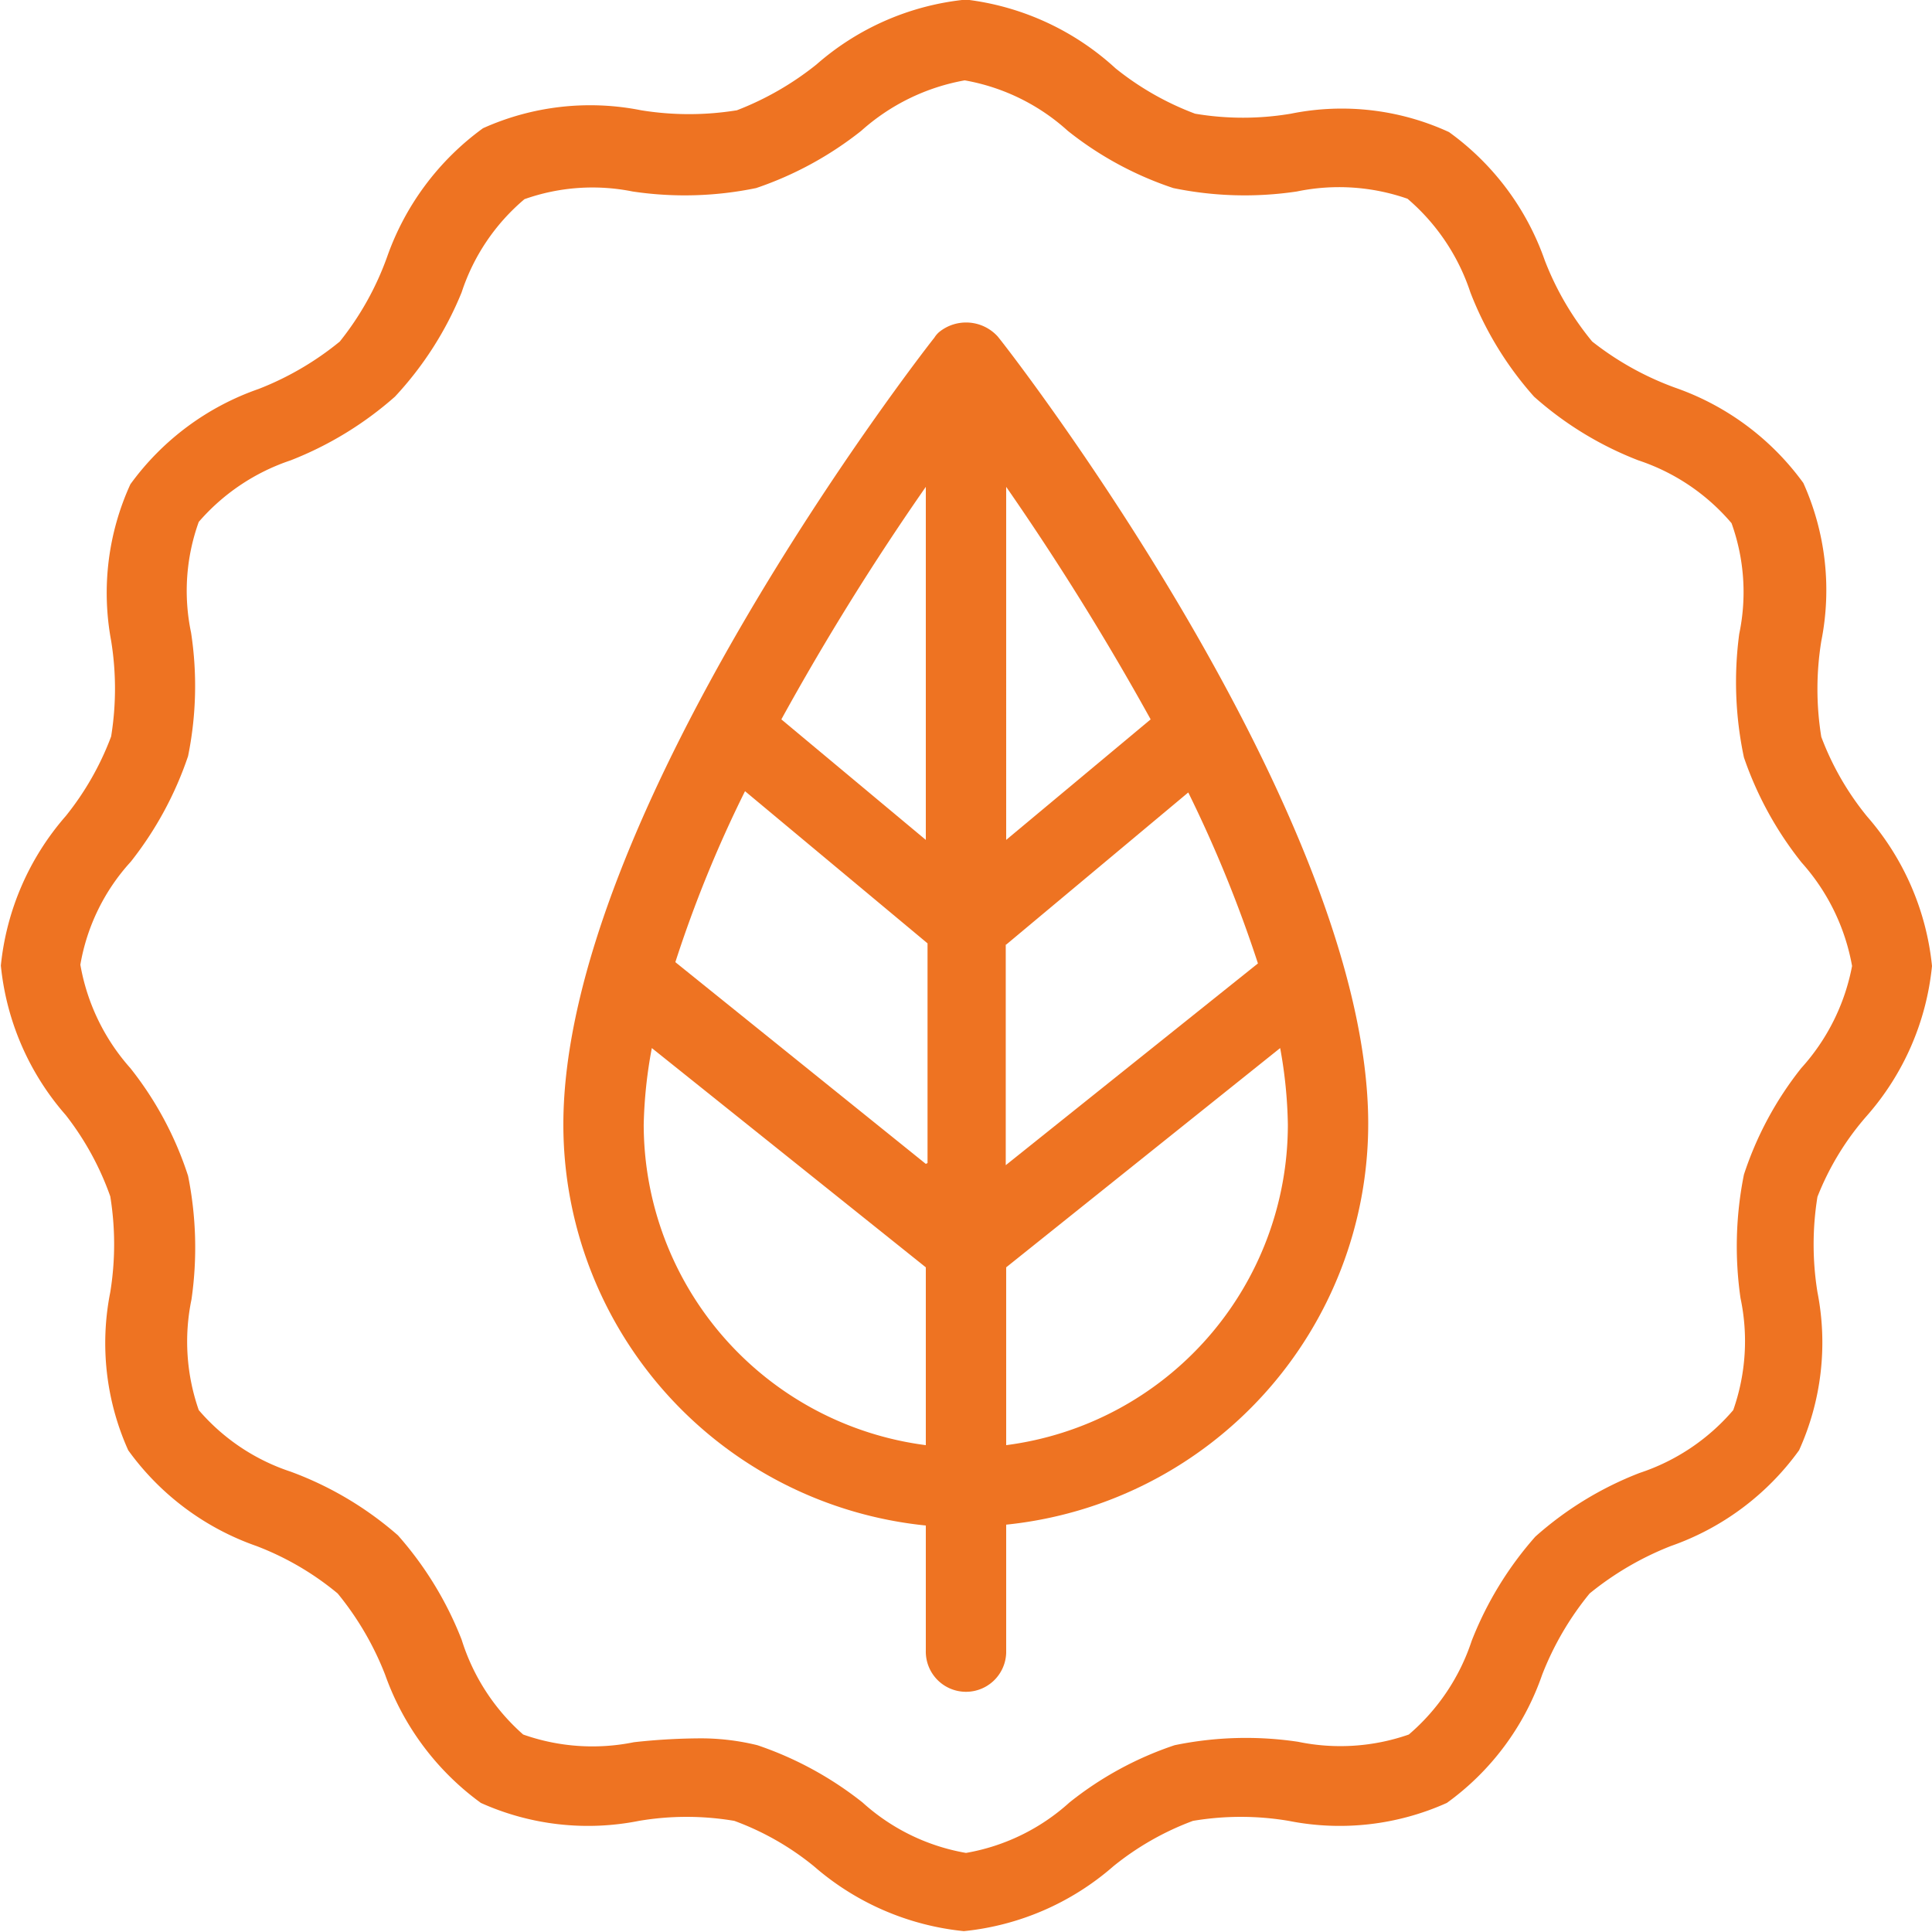
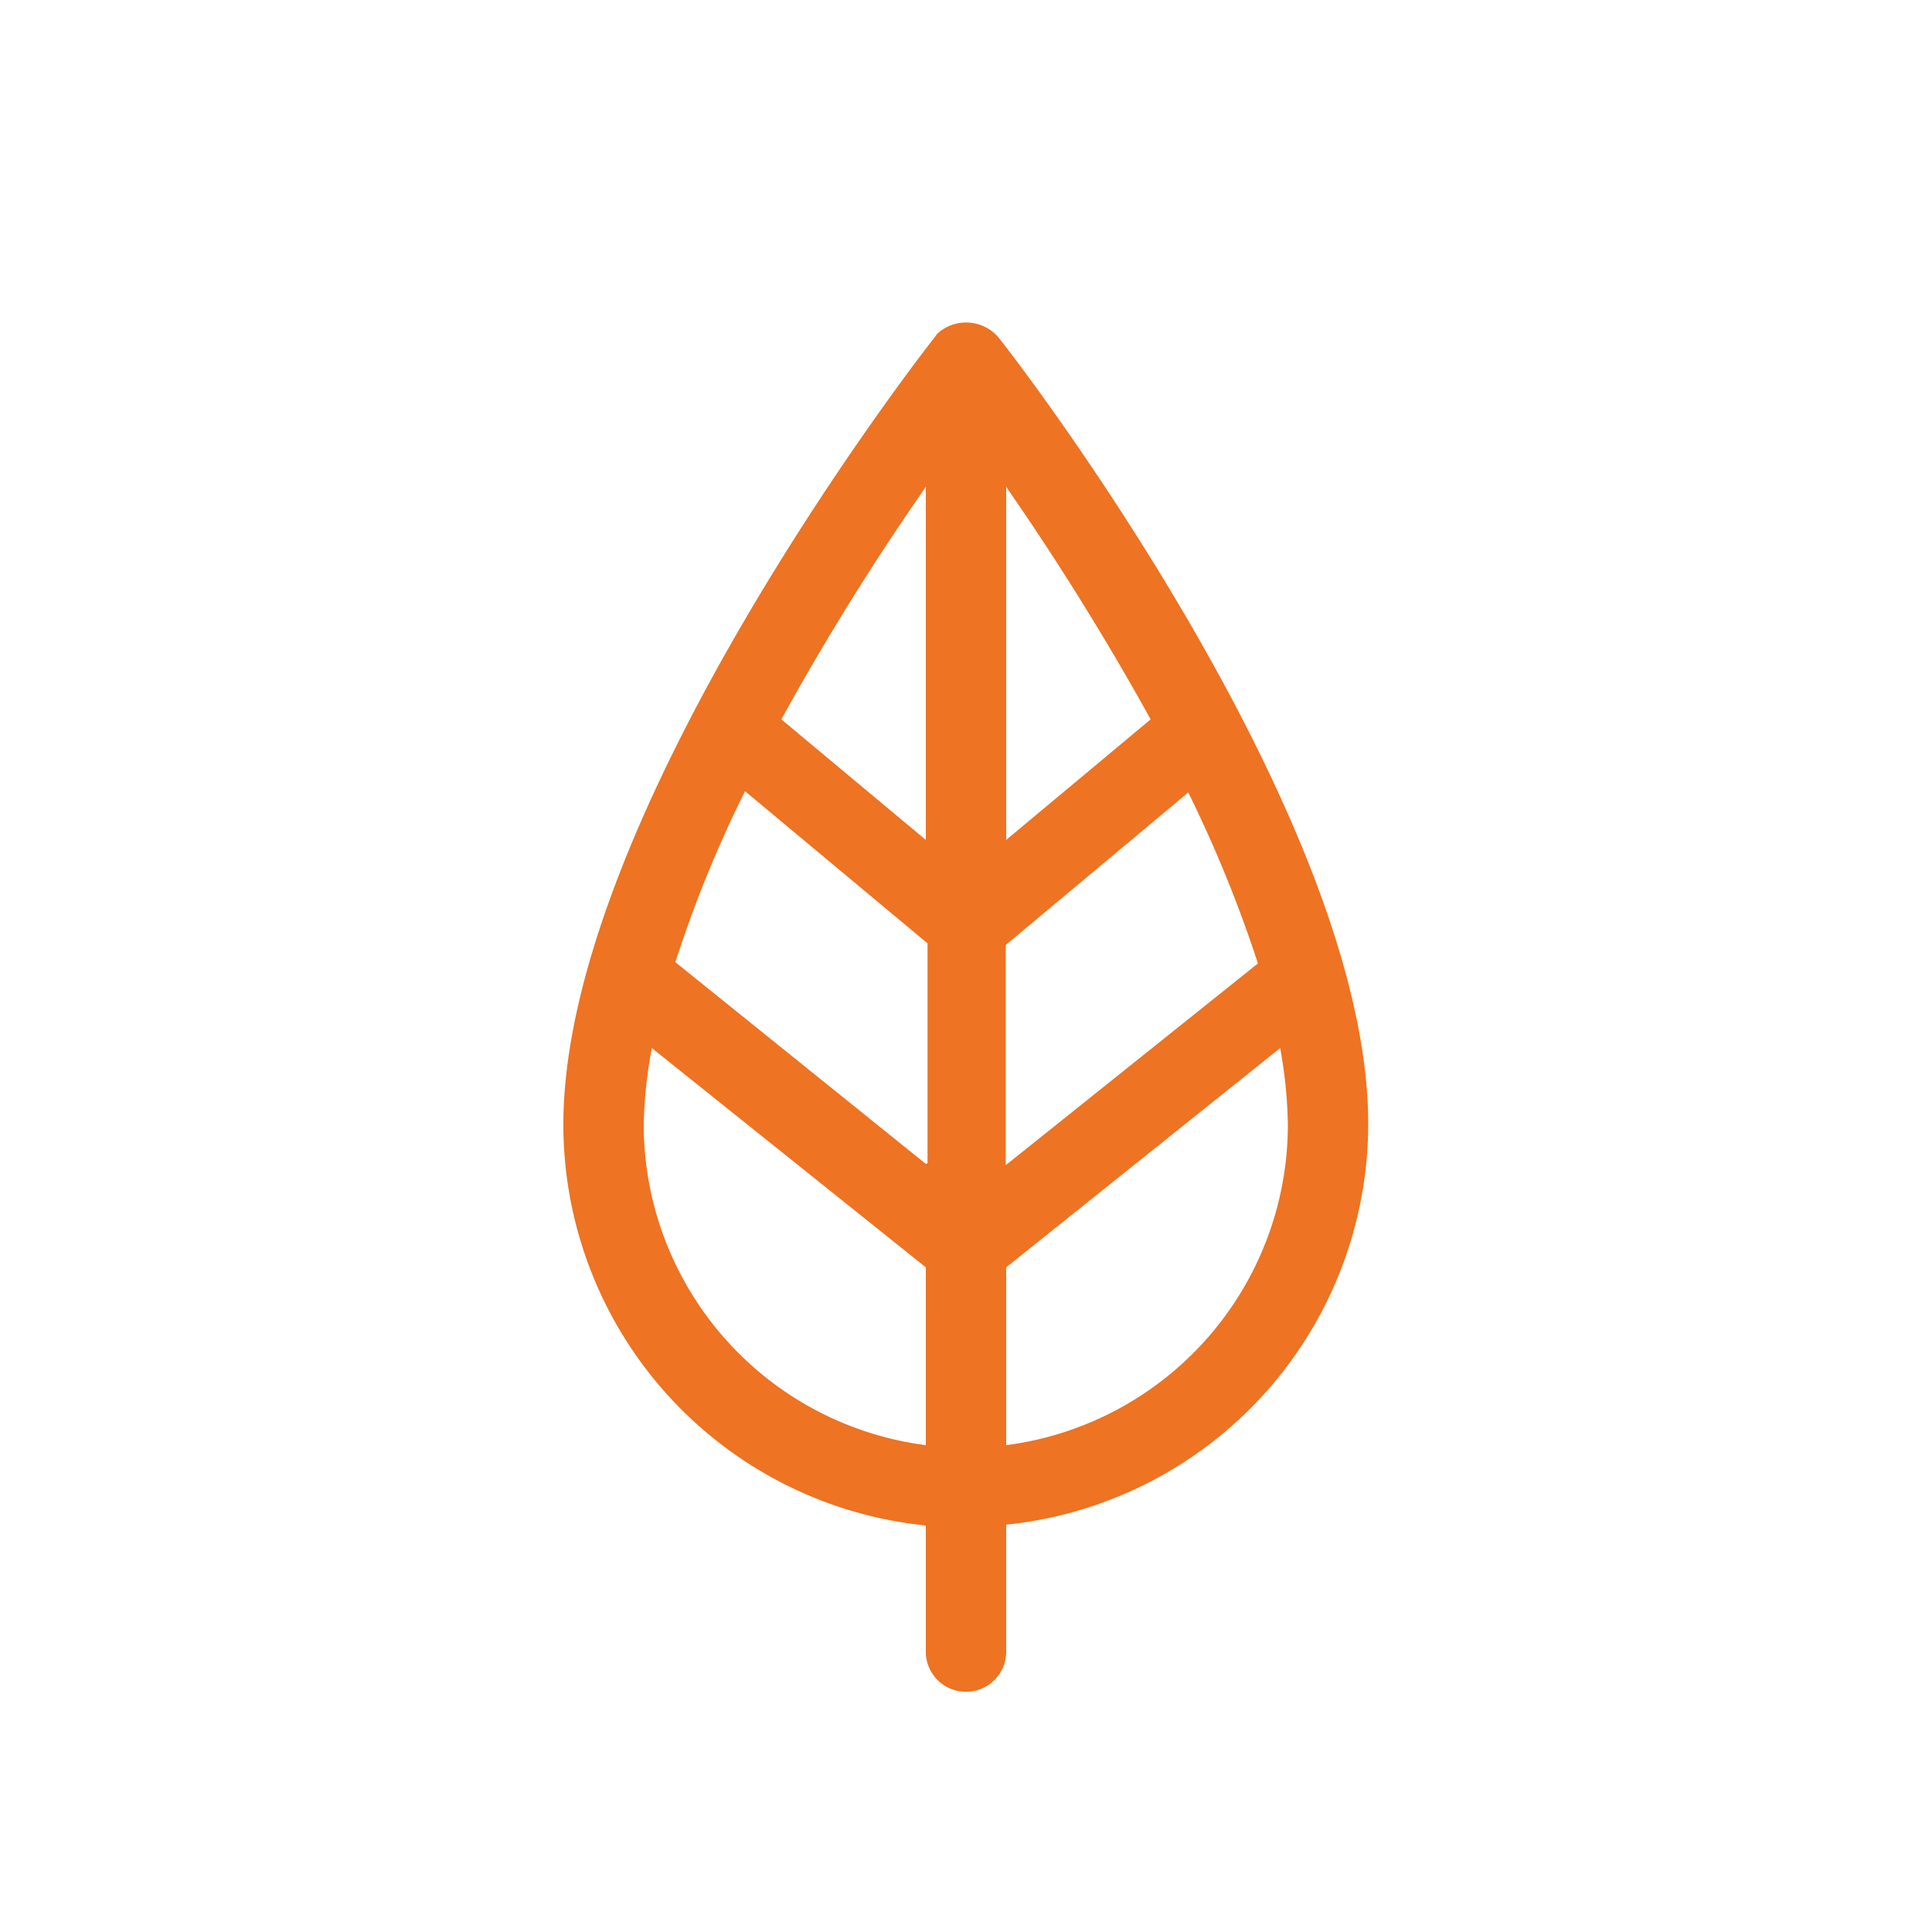
<svg xmlns="http://www.w3.org/2000/svg" id="Calque_1" data-name="Calque 1" viewBox="0 0 45.2 45.2">
  <defs>
    <style>.cls-1{fill:#ee7322;}</style>
  </defs>
  <title>footer-produits-bio-et-locaux</title>
  <g id="Groupe_564" data-name="Groupe 564">
    <g id="Groupe_563" data-name="Groupe 563">
      <path id="Tracé_1142" data-name="Tracé 1142" class="cls-1" d="M45.06,20.91c-.36.45-8.68,11.2-8.68,18.41a9.43,9.43,0,0,0,8.48,9.38v2.92a.94.94,0,1,0,1.88.06v-3a9.43,9.43,0,0,0,8.47-9.38c0-7.22-8.32-18-8.67-18.42a1,1,0,0,0-1.37-.1A.57.57,0,0,0,45.06,20.91Zm-.2,25.91a7.57,7.57,0,0,1-6.6-7.5,10.77,10.77,0,0,1,.19-1.79l6.41,5.13Zm0-6.58L39,35.52a29.05,29.05,0,0,1,1.63-4l4.27,3.56v5.14Zm0-7.58-3.38-2.82a60.89,60.89,0,0,1,3.38-5.44Zm1.88-8.26a63.27,63.27,0,0,1,3.38,5.44l-3.38,2.82Zm0,10.71L51,31.55a30.38,30.38,0,0,1,1.63,4l-5.9,4.72V35.11Zm0,7.55,6.41-5.13a10.75,10.75,0,0,1,.18,1.79,7.56,7.56,0,0,1-6.59,7.5Z" transform="translate(-23.2 -13.01)" />
-       <path id="Tracé_1143" data-name="Tracé 1143" class="cls-1" d="M66.88,39.11a6.24,6.24,0,0,0,1.52-3.5,6.27,6.27,0,0,0-1.52-3.5,6.63,6.63,0,0,1-1.07-1.86,7,7,0,0,1,0-2.24,6.11,6.11,0,0,0-.42-3.7,6.24,6.24,0,0,0-3-2.23A7,7,0,0,1,60.45,21a6.86,6.86,0,0,1-1.11-1.9,6.23,6.23,0,0,0-2.24-3,6,6,0,0,0-3.7-.43,6.74,6.74,0,0,1-2.24,0,6.74,6.74,0,0,1-1.86-1.06A6.27,6.27,0,0,0,45.8,13a6.24,6.24,0,0,0-3.5,1.52,7,7,0,0,1-1.86,1.07,7,7,0,0,1-2.24,0,6.11,6.11,0,0,0-3.7.42,6.3,6.3,0,0,0-2.24,3A6.86,6.86,0,0,1,31.15,21a7,7,0,0,1-1.9,1.11,6.24,6.24,0,0,0-3,2.23A6.11,6.11,0,0,0,25.8,28a7,7,0,0,1,0,2.24,6.74,6.74,0,0,1-1.06,1.86,6.27,6.27,0,0,0-1.52,3.5,6.24,6.24,0,0,0,1.52,3.5A6.74,6.74,0,0,1,25.78,41a7,7,0,0,1,0,2.24,6.11,6.11,0,0,0,.42,3.7,6.23,6.23,0,0,0,3,2.24,6.72,6.72,0,0,1,1.9,1.11,7,7,0,0,1,1.11,1.9,6.32,6.32,0,0,0,2.24,3,6.11,6.11,0,0,0,3.7.42,6.68,6.68,0,0,1,2.23,0,6.46,6.46,0,0,1,1.86,1.06,6.3,6.3,0,0,0,3.51,1.52,6.27,6.27,0,0,0,3.5-1.52,6.6,6.6,0,0,1,1.86-1.06,6.74,6.74,0,0,1,2.24,0,6.11,6.11,0,0,0,3.7-.42,6.19,6.19,0,0,0,2.23-3,7,7,0,0,1,1.11-1.9,7.12,7.12,0,0,1,1.9-1.11,6.23,6.23,0,0,0,3-2.24,6.11,6.11,0,0,0,.43-3.7,7,7,0,0,1,0-2.23A6.44,6.44,0,0,1,66.88,39.11ZM65.34,38A8,8,0,0,0,64,40.49a8.5,8.5,0,0,0-.08,2.89A4.86,4.86,0,0,1,63.75,46a4.9,4.9,0,0,1-2.19,1.47,8,8,0,0,0-2.44,1.49,8.17,8.17,0,0,0-1.49,2.44,4.9,4.9,0,0,1-1.47,2.19,4.86,4.86,0,0,1-2.59.17,8.25,8.25,0,0,0-2.89.08,8,8,0,0,0-2.46,1.34,4.83,4.83,0,0,1-2.42,1.18,4.83,4.83,0,0,1-2.42-1.18,8.17,8.17,0,0,0-2.46-1.34,5.55,5.55,0,0,0-1.41-.16,14.52,14.52,0,0,0-1.48.09,4.86,4.86,0,0,1-2.59-.18A4.9,4.9,0,0,1,34,51.37a8.17,8.17,0,0,0-1.49-2.44A8,8,0,0,0,30,47.44,4.82,4.82,0,0,1,27.85,46a4.86,4.86,0,0,1-.17-2.59,8.5,8.5,0,0,0-.08-2.89A8,8,0,0,0,26.25,38a4.9,4.9,0,0,1-1.17-2.42,4.76,4.76,0,0,1,1.18-2.41,8.22,8.22,0,0,0,1.34-2.47,8.25,8.25,0,0,0,.07-2.89,4.76,4.76,0,0,1,.18-2.59A4.9,4.9,0,0,1,30,23.78a8.17,8.17,0,0,0,2.44-1.49A8,8,0,0,0,34,19.85a4.81,4.81,0,0,1,1.47-2.18A4.76,4.76,0,0,1,38,17.49a8.25,8.25,0,0,0,2.89-.08,8.17,8.17,0,0,0,2.46-1.34,4.92,4.92,0,0,1,2.42-1.18,4.84,4.84,0,0,1,2.41,1.18,8,8,0,0,0,2.47,1.34,8.25,8.25,0,0,0,2.89.08,4.86,4.86,0,0,1,2.59.17,4.9,4.9,0,0,1,1.47,2.19,8,8,0,0,0,1.49,2.44,8,8,0,0,0,2.44,1.49,4.87,4.87,0,0,1,2.18,1.47,4.76,4.76,0,0,1,.18,2.59A8.5,8.5,0,0,0,64,30.73a8.2,8.2,0,0,0,1.35,2.46,4.92,4.92,0,0,1,1.18,2.42A4.92,4.92,0,0,1,65.34,38Z" transform="translate(-23.2 -13.01)" />
    </g>
  </g>
</svg>